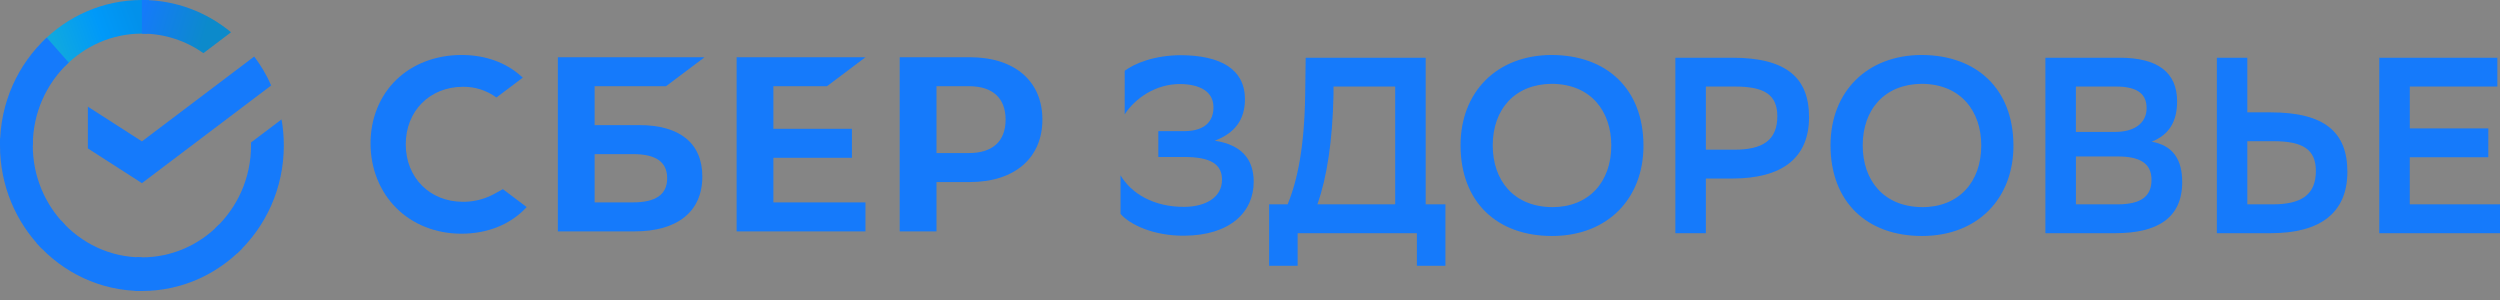
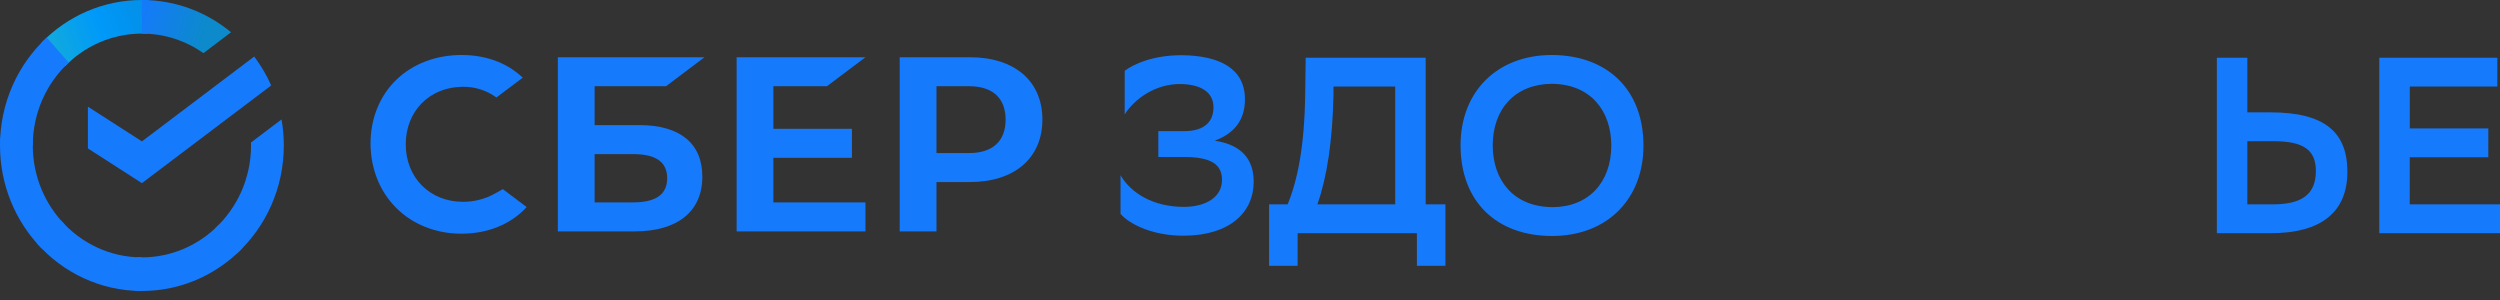
<svg xmlns="http://www.w3.org/2000/svg" width="150" height="18" viewBox="0 0 150 18" fill="none">
  <rect x="0" y="0" width="150" height="18" fill="#333333" stroke="none" />
  <g clip-path="url(#clip0)">
-     <rect width="150" height="18" fill="white" fill-opacity="0.4" />
    <path fill-rule="evenodd" clip-rule="evenodd" d="M98.608 8.744C98.608 5.345 96.413 3.314 93.12 3.299C89.786 3.299 87.633 5.538 87.633 8.714C87.633 12.128 89.828 14.159 93.12 14.159C96.456 14.159 98.608 11.917 98.608 8.744ZM96.677 8.729C96.677 10.94 95.315 12.429 93.135 12.429V12.427C90.794 12.412 89.564 10.788 89.564 8.729C89.564 6.533 90.912 5.044 93.107 5.029C95.449 5.044 96.677 6.668 96.677 8.729Z" fill="#157AFB" />
-     <path fill-rule="evenodd" clip-rule="evenodd" d="M120.806 8.744C120.806 5.345 118.611 3.314 115.319 3.299C111.983 3.299 109.832 5.538 109.831 8.714C109.831 12.128 112.026 14.159 115.319 14.159C118.655 14.159 120.806 11.917 120.806 8.744ZM118.876 8.729C118.876 10.94 117.514 12.429 115.333 12.429L115.334 12.427C112.993 12.412 111.763 10.788 111.763 8.729C111.763 6.533 113.11 5.044 115.306 5.029C117.647 5.044 118.876 6.668 118.876 8.729Z" fill="#157AFB" />
-     <path fill-rule="evenodd" clip-rule="evenodd" d="M122.724 13.991V3.463H127.172C129.455 3.463 130.626 4.335 130.626 6.08C130.626 7.283 130.158 8.08 129.104 8.501C130.362 8.727 130.933 9.554 130.933 10.922C130.933 13.104 129.411 13.991 126.923 13.991H122.724ZM126.909 7.915C128.065 7.915 128.796 7.388 128.796 6.486C128.796 5.643 128.255 5.192 126.953 5.192H124.554V7.915H126.909ZM127.043 12.261C128.446 12.261 129.091 11.795 129.091 10.787C129.091 9.779 128.36 9.388 127.072 9.388H124.555V12.261H127.043Z" fill="#157AFB" />
    <path fill-rule="evenodd" clip-rule="evenodd" d="M136.231 6.741H134.84V3.463H133.011V13.991H136.248C139.233 13.991 140.843 12.758 140.843 10.306C140.843 7.93 139.479 6.741 136.231 6.741ZM134.84 12.261V8.471H136.391C138.177 8.471 138.952 8.967 138.952 10.261C138.952 11.69 138.075 12.261 136.362 12.261H134.84Z" fill="#157AFB" />
-     <path d="M144.586 9.434H149.298L149.3 7.704H144.588V5.192H149.841V3.463H142.757V13.991H150V12.261H144.586V9.434Z" fill="#157AFB" />
-     <path fill-rule="evenodd" clip-rule="evenodd" d="M102.352 10.712V13.991H100.522V3.463H103.931C107.165 3.463 108.543 4.651 108.543 7.027C108.543 9.479 106.934 10.712 103.931 10.712H102.352ZM102.352 5.192V8.982H104.064C105.761 8.982 106.639 8.411 106.639 6.982C106.639 5.689 105.879 5.192 104.093 5.192H102.352Z" fill="#157AFB" />
+     <path d="M144.586 9.434H149.298L149.3 7.704H144.588V5.192H149.841V3.463H142.757V13.991H150V12.261H144.586V9.434" fill="#157AFB" />
    <path fill-rule="evenodd" clip-rule="evenodd" d="M77.258 12.261C77.843 10.832 78.267 8.847 78.312 5.643L78.341 3.463H85.54V12.261H86.725V15.947H85.014V13.991H77.858V15.947H76.146V12.261H77.258ZM79.044 12.261H83.711V5.192H80.01V5.689C79.951 8.441 79.626 10.607 79.044 12.261Z" fill="#157AFB" />
    <path d="M70.878 3.312C69.253 3.312 68.068 3.809 67.483 4.245L67.481 6.862C68.082 5.929 69.326 5.012 70.876 5.042C71.959 5.072 72.808 5.463 72.808 6.44C72.808 7.223 72.354 7.869 71.037 7.869H69.5V9.419H71.051C72.646 9.419 73.32 9.855 73.32 10.787C73.32 11.855 72.325 12.397 71.081 12.412C69.192 12.427 67.861 11.585 67.232 10.517V12.833C67.776 13.464 69.192 14.157 71.051 14.142C73.803 14.127 75.222 12.728 75.222 10.908C75.222 9.524 74.463 8.681 72.882 8.441C74.068 8.005 74.697 7.193 74.697 5.96C74.697 4.109 73.175 3.328 70.878 3.312Z" fill="#157AFB" />
    <path d="M27.778 12.108C28.443 12.112 29.098 11.944 29.683 11.62L30.172 11.349L31.6 12.424C30.658 13.455 29.269 14.022 27.679 14.022C26.158 14.022 24.768 13.47 23.774 12.477C22.78 11.484 22.232 10.103 22.232 8.603C22.232 7.103 22.788 5.743 23.78 4.785C24.772 3.827 26.161 3.299 27.693 3.299C29.105 3.299 30.339 3.738 31.263 4.567L31.368 4.658L29.785 5.85C29.2 5.423 28.497 5.198 27.778 5.208C25.789 5.208 24.345 6.659 24.345 8.658C24.345 10.657 25.789 12.108 27.778 12.108Z" fill="#157AFB" />
    <path fill-rule="evenodd" clip-rule="evenodd" d="M38.362 7.506H35.677V5.173H39.962L42.272 3.434H33.47V13.883H38.074C40.658 13.883 42.14 12.686 42.14 10.6C42.143 8.606 40.8 7.506 38.362 7.506ZM37.977 12.143H35.677V9.246H37.977C39.379 9.246 40.03 9.731 40.03 10.695C40.03 11.679 39.336 12.143 37.977 12.143Z" fill="#157AFB" />
    <path d="M51.928 3.434L49.618 5.173H46.403V7.728H51.116V9.468H46.403V12.143H51.928V13.883H44.197V3.434H51.928Z" fill="#157AFB" />
    <path fill-rule="evenodd" clip-rule="evenodd" d="M53.982 3.434H58.192C60.877 3.434 62.544 4.867 62.544 7.173C62.544 9.48 60.876 10.923 58.19 10.923H56.189V13.883H53.982V3.434ZM56.189 9.183H58.144C59.558 9.183 60.336 8.471 60.336 7.179C60.336 5.886 59.558 5.173 58.144 5.173H56.189V9.183Z" fill="#157AFB" />
    <path d="M15.252 3.392C15.654 3.924 15.998 4.506 16.272 5.127L8.515 10.989L5.273 8.906V6.4L8.515 8.483L15.252 3.392Z" fill="#157AFB" />
    <path d="M1.967 8.729C1.967 8.616 1.97 8.505 1.975 8.394L0.011 8.293C0.004 8.438 0 8.583 0 8.729C0 11.139 0.953 13.322 2.494 14.902L3.887 13.474C2.702 12.258 1.967 10.58 1.967 8.729Z" fill="url(#paint0_linear)" />
    <path d="M8.515 2.016C8.624 2.016 8.733 2.02 8.841 2.026L8.94 0.011C8.799 0.004 8.657 0 8.515 0C6.164 0 4.035 0.977 2.494 2.557L3.887 3.985C5.073 2.769 6.709 2.016 8.515 2.016Z" fill="url(#paint1_linear)" />
    <path d="M8.514 15.442C8.405 15.442 8.296 15.439 8.187 15.434L8.089 17.448C8.23 17.455 8.372 17.459 8.514 17.459C10.865 17.459 12.994 16.482 14.535 14.902L13.142 13.474C11.956 14.689 10.319 15.442 8.514 15.442Z" fill="url(#paint2_linear)" />
    <path d="M12.206 3.188L13.862 1.936C12.4 0.725 10.54 0 8.514 0V2.017C9.883 2.016 11.154 2.449 12.206 3.188Z" fill="url(#paint3_linear)" />
    <path d="M17.029 8.729C17.029 8.195 16.982 7.672 16.892 7.165L15.059 8.549C15.061 8.609 15.062 8.668 15.062 8.728C15.062 10.699 14.229 12.474 12.905 13.703L14.227 15.201C15.947 13.605 17.029 11.296 17.029 8.729Z" fill="#157AFB" />
    <path d="M8.514 15.442C6.592 15.442 4.861 14.588 3.662 13.23L2.201 14.586C3.759 16.35 6.011 17.459 8.514 17.459V15.442Z" fill="url(#paint4_linear)" />
    <path d="M4.124 3.754L2.802 2.256C1.081 3.853 0 6.162 0 8.729H1.967C1.968 6.757 2.8 4.983 4.124 3.754Z" fill="url(#paint5_linear)" />
  </g>
  <defs>
    <linearGradient id="paint0_linear" x1="2.892" y1="14.649" x2="0.645" y2="8.315" gradientUnits="userSpaceOnUse">
      <stop offset="0.144" stop-color="#157AFB" />
      <stop offset="0.304" stop-color="#157AFB" />
      <stop offset="0.582" stop-color="#157AFB" />
      <stop offset="0.891" stop-color="#157AFB" />
    </linearGradient>
    <linearGradient id="paint1_linear" x1="3.056" y1="2.913" x2="8.626" y2="0.843" gradientUnits="userSpaceOnUse">
      <stop offset="0.059" stop-color="#0FA8E0" />
      <stop offset="0.538" stop-color="#0099F9" />
      <stop offset="0.923" stop-color="#0291EB" />
    </linearGradient>
    <linearGradient id="paint2_linear" x1="7.959" y1="16.242" x2="14.233" y2="14.859" gradientUnits="userSpaceOnUse">
      <stop offset="0.123" stop-color="#157AFB" />
      <stop offset="0.285" stop-color="#157AFB" />
      <stop offset="0.869" stop-color="#157AFB" />
    </linearGradient>
    <linearGradient id="paint3_linear" x1="8.103" y1="0.675" x2="13.477" y2="2.293" gradientUnits="userSpaceOnUse">
      <stop offset="0.057" stop-color="#157AFB" />
      <stop offset="0.79" stop-color="#0C8ACB" />
    </linearGradient>
    <linearGradient id="paint4_linear" x1="2.694" y1="14.34" x2="8.554" y2="16.475" gradientUnits="userSpaceOnUse">
      <stop offset="0.132" stop-color="#157AFB" />
      <stop offset="0.298" stop-color="#157AFB" />
      <stop offset="0.453" stop-color="#157AFB" />
      <stop offset="0.531" stop-color="#157AFB" />
      <stop offset="0.802" stop-color="#157AFB" />
      <stop offset="0.983" stop-color="#157AFB" />
    </linearGradient>
    <linearGradient id="paint5_linear" x1="0.733" y1="8.973" x2="3.175" y2="2.778" gradientUnits="userSpaceOnUse">
      <stop offset="0.07" stop-color="#157AFB" />
      <stop offset="0.26" stop-color="#157AFB" />
      <stop offset="0.922" stop-color="#157AFB" />
    </linearGradient>
    <clipPath id="clip0">
      <rect width="150" height="18" fill="white" />
    </clipPath>
  </defs>
</svg>